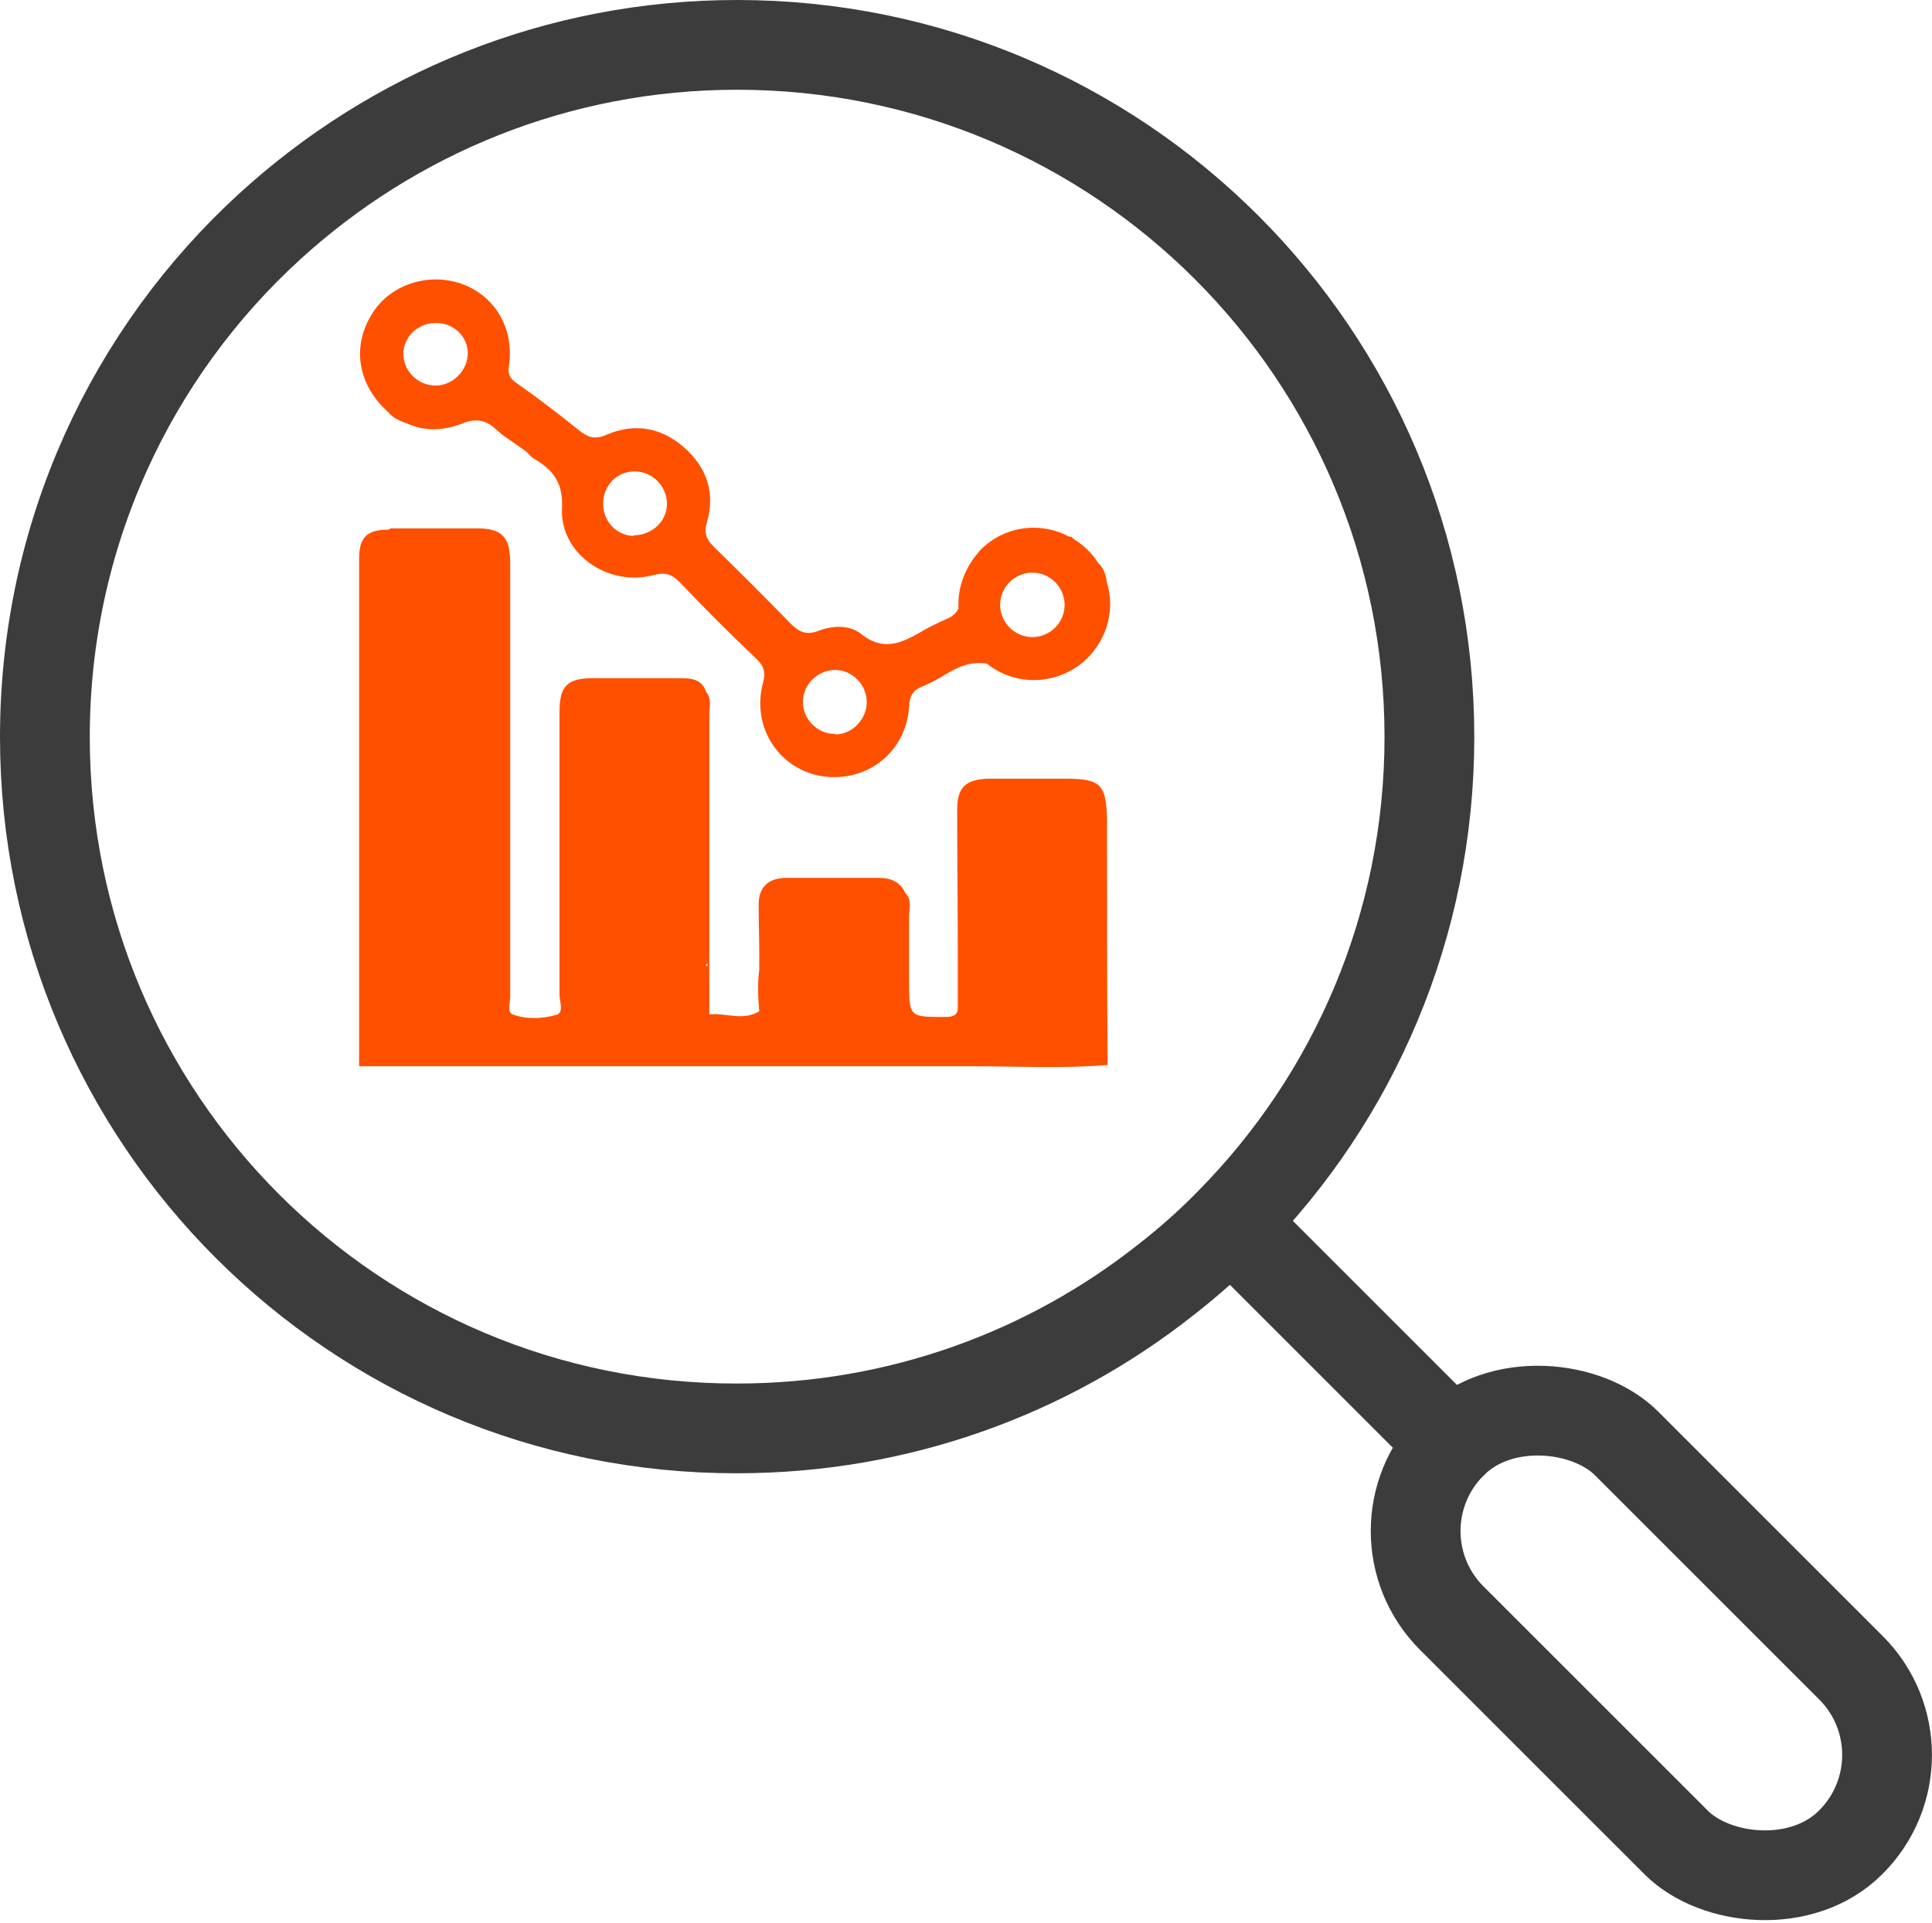
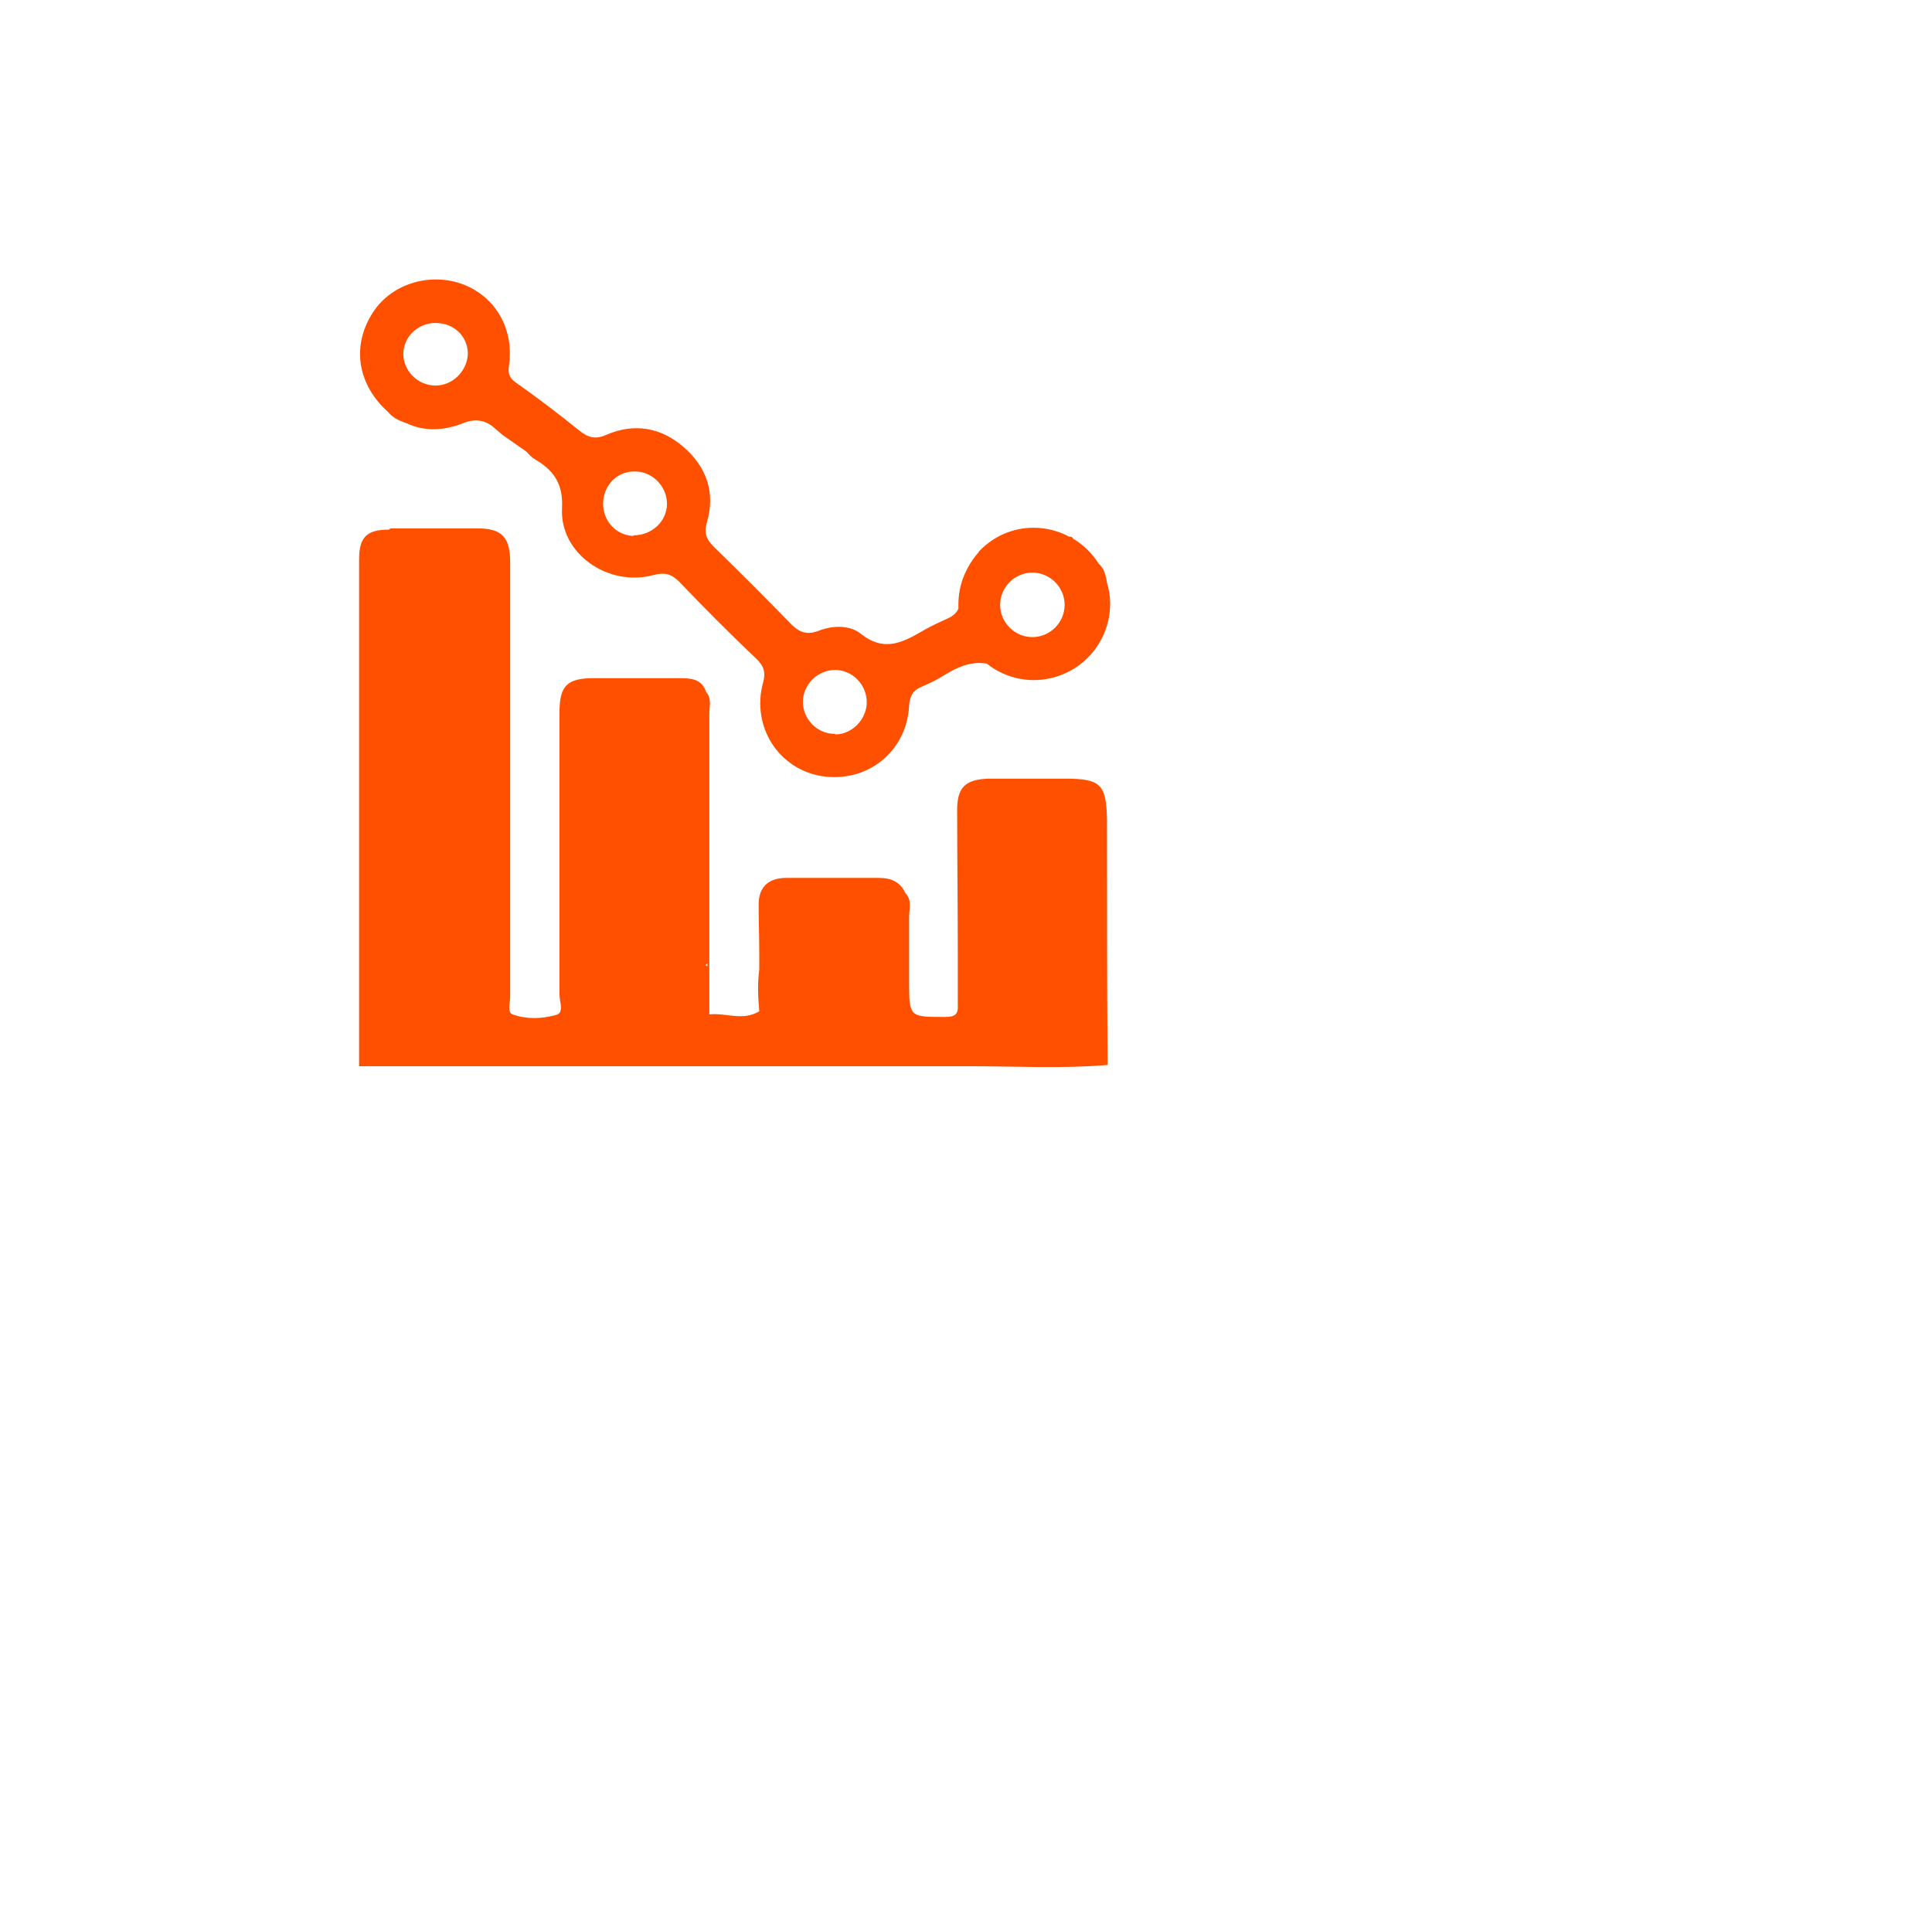
<svg xmlns="http://www.w3.org/2000/svg" id="Layer_2" data-name="Layer 2" viewBox="0 0 30.56 30.42">
  <defs>
    <style>
      .cls-1 {
        fill: none;
        stroke: #3c3c3c;
        stroke-linecap: round;
        stroke-linejoin: round;
        stroke-width: 1.42px;
      }

      .cls-2 {
        fill: #ff5000;
      }
    </style>
  </defs>
  <g id="icon-datahub">
    <g>
      <g>
-         <path class="cls-1" d="M22.61,11.66c0,2.99-1.2,5.7-3.14,7.67-.32.33-.67.64-1.03.92-1.86,1.47-4.22,2.35-6.78,2.35C5.61,22.61.71,17.71.71,11.66c0-3.2,1.37-6.08,3.56-8.08,1.95-1.78,4.54-2.87,7.39-2.87,6.05,0,10.95,4.9,10.95,10.95Z" />
        <g>
-           <line class="cls-1" x1="22.97" y1="22.84" x2="19.47" y2="19.34" />
-           <rect class="cls-1" x="24.17" y="21.53" width="3.91" height="8.92" rx="1.95" ry="1.95" transform="translate(-10.73 26.09) rotate(-45)" />
-         </g>
+           </g>
      </g>
      <g>
        <path class="cls-2" d="M6.18,8.36c.46,0,.91,0,1.37,0,.39,0,.52.14.52.54,0,2.29,0,4.58,0,6.87,0,.1-.05.25.04.28.22.08.46.07.68.01.14-.03.06-.21.06-.32,0-1.49,0-2.98,0-4.47,0-.42.12-.54.54-.54.45,0,.89,0,1.34,0,.18,0,.37,0,.44.22.09.1.05.23.05.35,0,1.58,0,3.17,0,4.75.26-.03.53.11.79-.05,0,0,0,0,0,0-.02-.22-.03-.44,0-.66,0,0,0,0,0,0,0,0,0,0,0,0,0-.08,0-.16,0-.24,0,0,0,0,0,0,0-.26-.01-.52-.01-.79,0-.28.16-.42.44-.42.49,0,.97,0,1.46,0,.19,0,.34.06.42.24h0c.11.11.06.25.06.38,0,.34,0,.69,0,1.03,0,.56.01.55.58.55.15,0,.2-.05.19-.19,0-.26,0-.53,0-.79,0,0,0,0,0,0,0,0,0,0,0,0,0-.77-.01-1.53-.01-2.3,0-.35.13-.48.5-.49.4,0,.81,0,1.21,0,.56,0,.65.09.66.65,0,1.29,0,2.59.01,3.88-.72.06-1.44.02-2.15.02-3.2,0-6.4,0-9.6,0-.03,0-.06,0-.09,0,0-2.67,0-5.35,0-8.02,0-.35.12-.47.47-.47ZM11.16,15.27s.02.01.03.02v-.05s-.02.02-.03.03ZM11.25,16.06s.02,0,.02,0c0,0-.02,0-.02,0h0ZM11.25,16.06h0,0,0Z" />
        <path class="cls-2" d="M5.87,4.99c.27-.47.87-.68,1.4-.51.55.18.87.71.78,1.31-.02.14.02.2.12.27.34.24.67.49.99.75.14.11.25.15.43.07.44-.19.86-.12,1.22.19.37.32.51.73.37,1.2-.05.18,0,.27.12.39.4.39.79.78,1.18,1.18.14.15.26.22.47.14.23-.09.5-.09.67.05.39.31.7.11,1.03-.08.11-.06.22-.11.33-.16.09-.04.15-.09.18-.16,0-.02,0-.04,0-.07,0-.27.09-.51.23-.71,0,0,0,0,0,0,.03-.04.05-.07.08-.1,0,0,.01-.02.02-.03.22-.23.52-.37.86-.37.2,0,.39.05.56.14.02,0,.04,0,.06.02,0,0,0,0,0,.01.17.1.31.24.41.4.03.02.04.05.06.07.04.07.06.15.07.23.03.1.05.21.05.33,0,.67-.54,1.21-1.21,1.21-.28,0-.54-.1-.74-.26-.24-.04-.44.04-.67.18-.11.07-.23.13-.35.18-.15.06-.2.15-.21.31-.04.73-.67,1.22-1.38,1.11-.68-.11-1.12-.78-.93-1.48.05-.18,0-.28-.12-.39-.41-.39-.81-.79-1.2-1.2-.13-.13-.23-.16-.42-.11-.72.19-1.48-.35-1.44-1.06.02-.41-.15-.61-.44-.78-.05-.03-.09-.08-.13-.12-.12-.08-.24-.17-.36-.25h0l-.13-.11c-.16-.15-.34-.16-.54-.07-.28.1-.57.12-.85-.01-.11-.04-.22-.08-.3-.18h0c-.47-.42-.58-1.01-.27-1.53ZM16.33,10.08c.28,0,.51-.23.51-.51s-.23-.51-.51-.51-.51.23-.51.51.23.51.51.51ZM13.21,11.62c.27,0,.5-.24.5-.51,0-.28-.23-.51-.5-.51-.27,0-.5.22-.51.49-.01.28.23.53.51.52ZM10.02,8.47c.29,0,.53-.22.53-.5,0-.28-.24-.52-.52-.51-.28,0-.49.23-.49.51,0,.28.21.5.48.51ZM6.89,6.1c.27,0,.5-.23.51-.5,0-.28-.22-.49-.51-.49-.28,0-.51.22-.51.49,0,.27.23.5.51.5Z" />
      </g>
    </g>
  </g>
</svg>